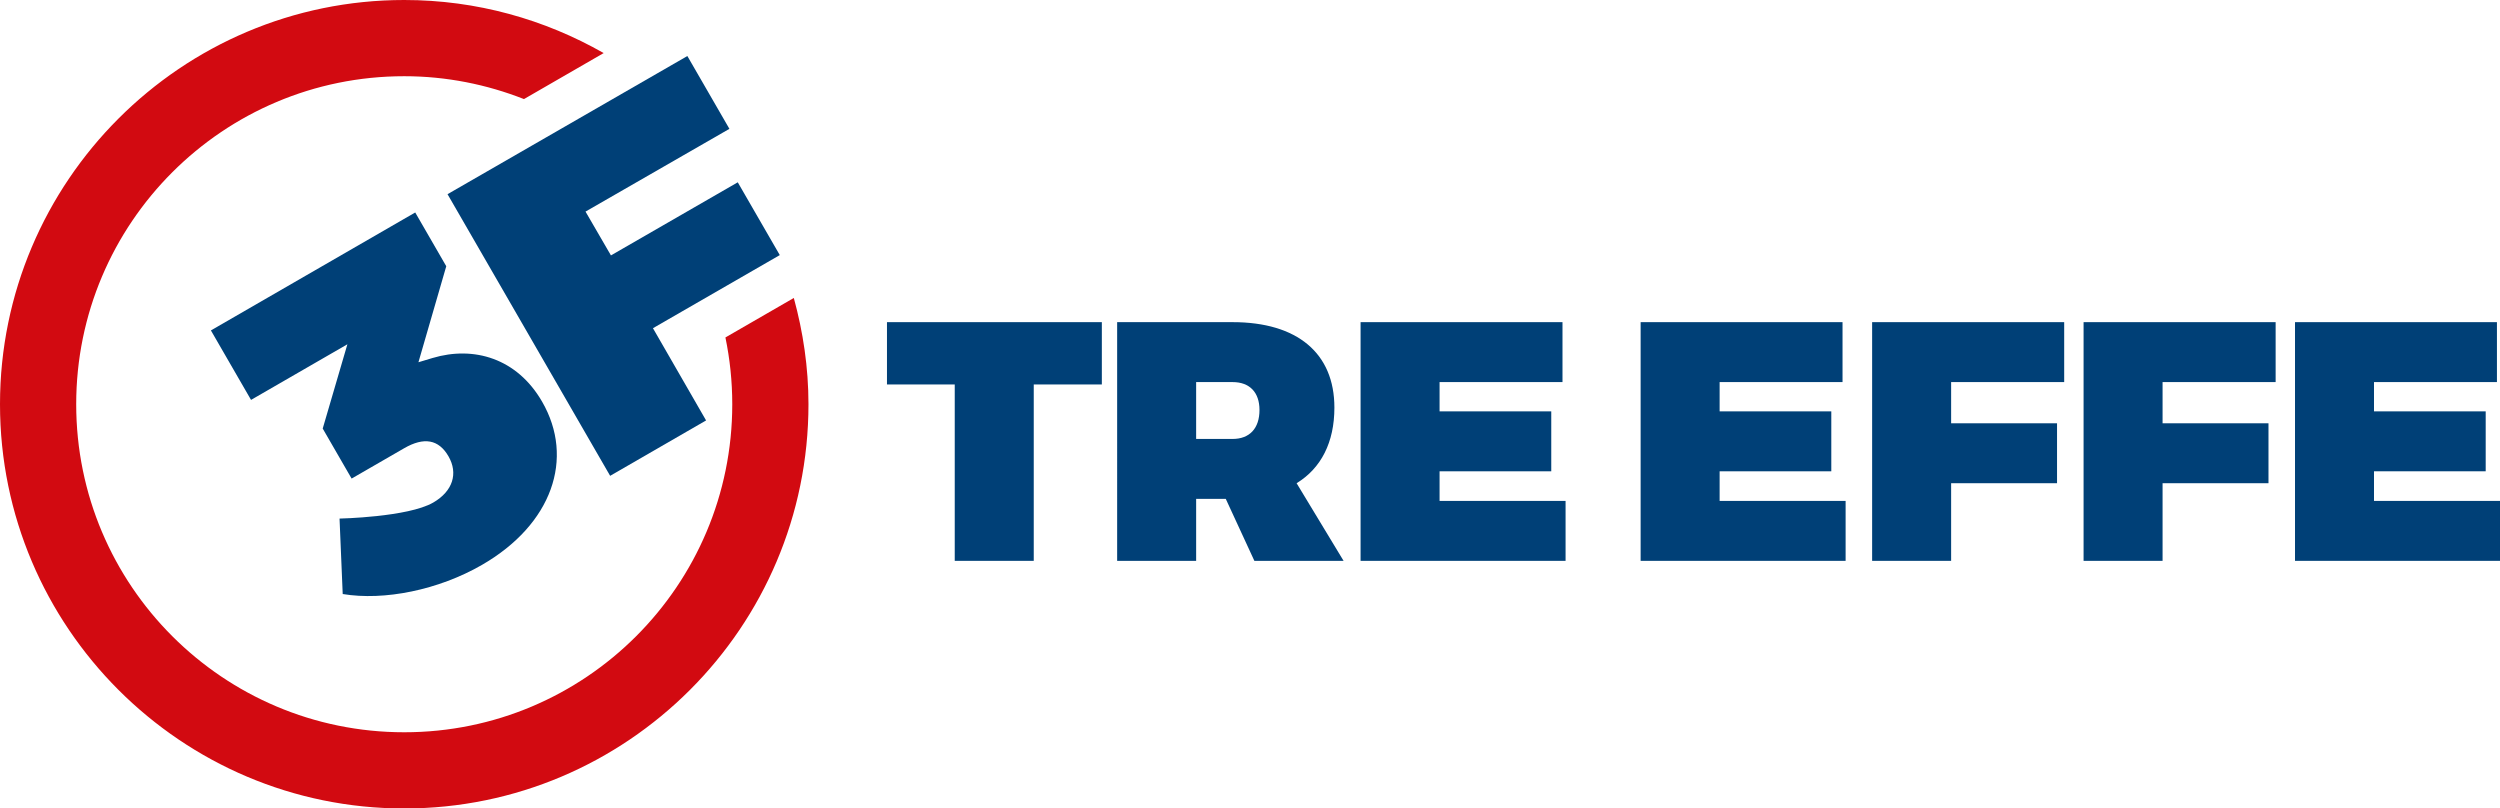
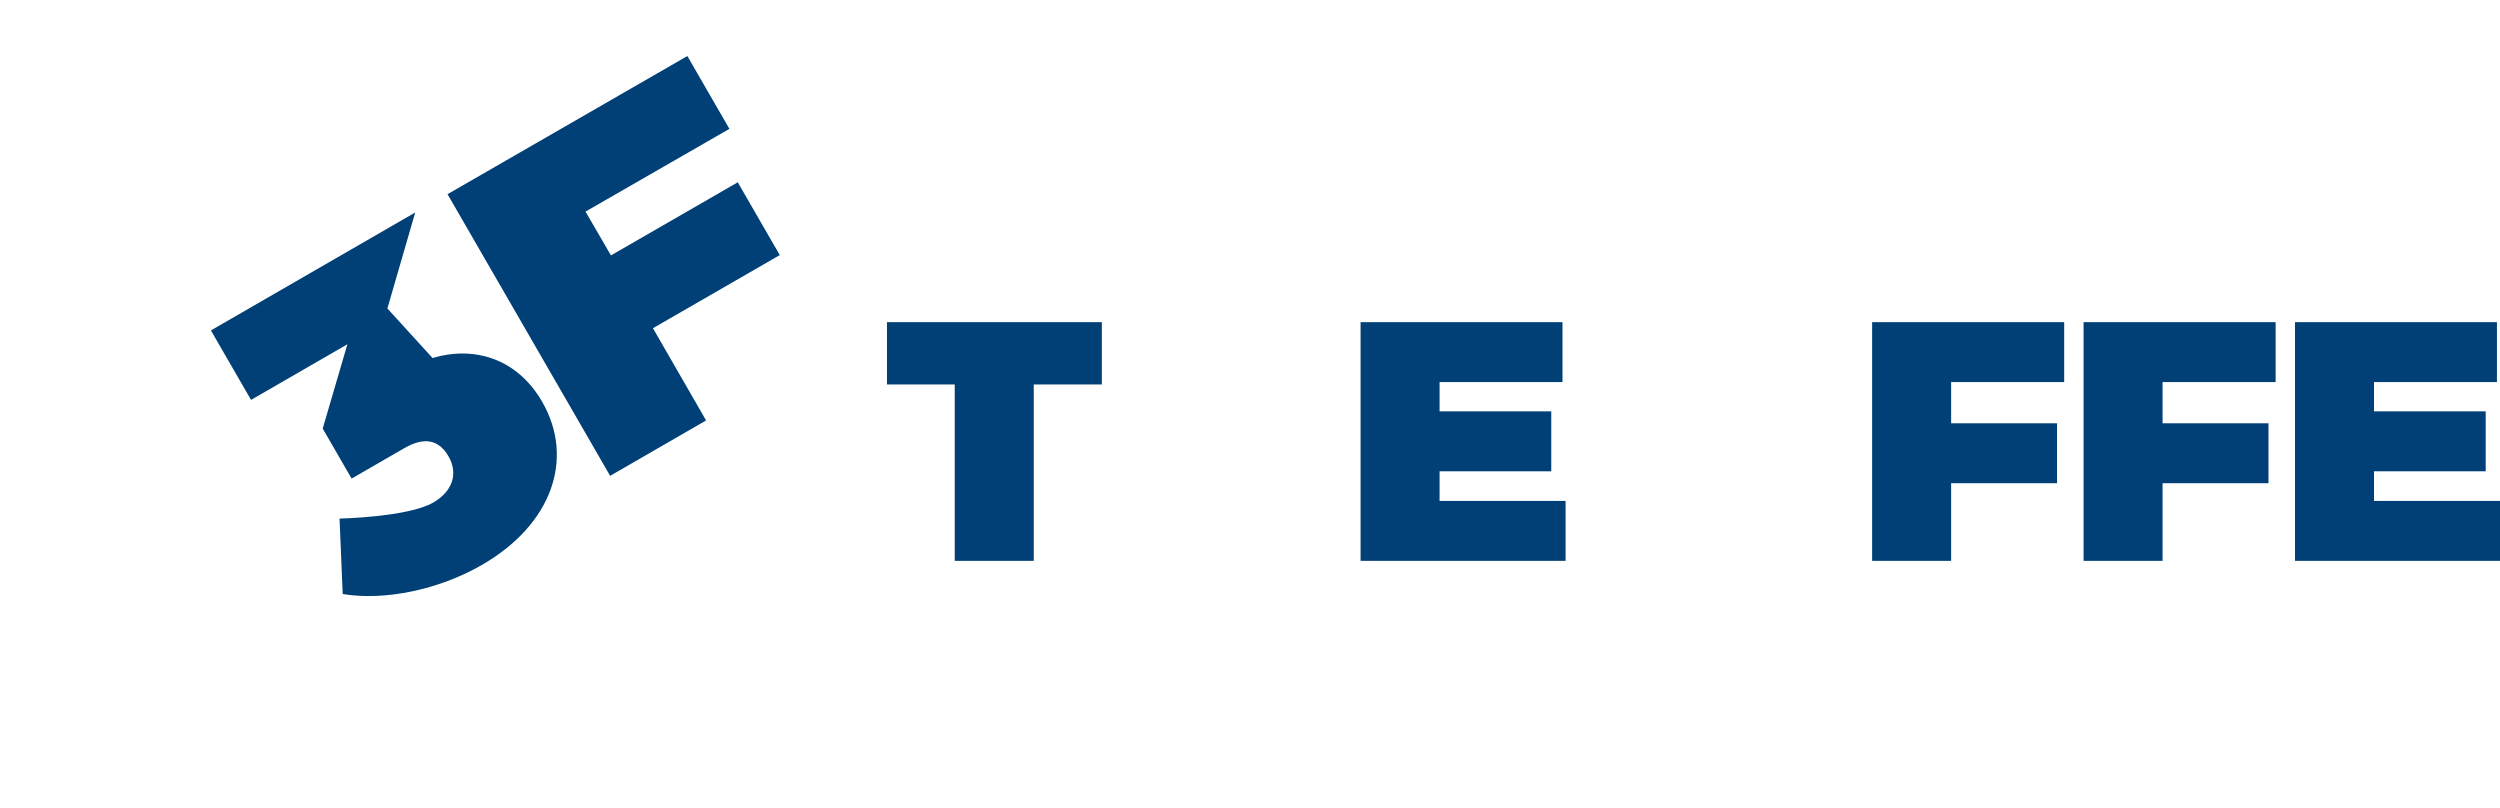
<svg xmlns="http://www.w3.org/2000/svg" version="1.1" id="Layer_1" x="0px" y="0px" viewBox="0 0 189.921 61.419" style="enable-background:new 0 0 189.921 61.419;" xml:space="preserve">
  <polygon style="fill:#004077;" points="78.532,29.207 78.532,42.607 72.53,42.607 72.53,29.207 67.382,29.207 67.382,24.473   83.705,24.473 83.705,29.207 " />
  <g>
-     <path style="fill:#004077;" d="M93.637,33.346c1.294,0,2.044-0.802,2.044-2.199c0-1.345-0.75-2.121-2.044-2.121h-2.768v4.32H93.637   z M93.12,37.899h-2.251v4.708h-6.001V24.473h8.769c4.915,0,7.735,2.354,7.735,6.493c0,2.639-1.009,4.605-2.871,5.743l3.569,5.898   h-6.777L93.12,37.899z" />
-   </g>
+     </g>
  <polygon style="fill:#004077;" points="109.362,29.026 109.362,31.251 117.847,31.251 117.847,35.804 109.362,35.804   109.362,38.054 118.934,38.054 118.934,42.607 103.361,42.607 103.361,24.473 118.7,24.473 118.7,29.026 " />
-   <polygon style="fill:#004077;" points="130.637,29.026 130.637,31.251 139.121,31.251 139.121,35.804 130.637,35.804   130.637,38.054 140.208,38.054 140.208,42.607 124.636,42.607 124.636,24.473 139.974,24.473 139.974,29.026 " />
  <polygon style="fill:#004077;" points="148.224,29.026 148.224,32.157 156.27,32.157 156.27,36.709 148.224,36.709 148.224,42.607   142.223,42.607 142.223,24.473 156.813,24.473 156.813,29.026 " />
  <polygon style="fill:#004077;" points="164.287,29.026 164.287,32.157 172.333,32.157 172.333,36.709 164.287,36.709   164.287,42.607 158.286,42.607 158.286,24.473 172.876,24.473 172.876,29.026 " />
  <polygon style="fill:#004077;" points="174.348,24.473 174.348,42.607 189.922,42.607 189.922,38.054 180.349,38.054   180.349,35.803 188.834,35.803 188.834,31.251 180.349,31.251 180.349,29.026 189.688,29.026 189.688,24.473 " />
  <g>
-     <path style="fill:#D20A11;" d="M55.109,25.636c0.339,1.638,0.52,3.335,0.52,5.074c0,13.762-11.157,24.919-24.92,24.919   S5.789,44.472,5.789,30.71c0-13.763,11.157-24.92,24.92-24.92c3.214,0,6.275,0.629,9.096,1.737l6.055-3.495   C41.384,1.479,36.22,0,30.709,0C13.775,0,0,13.776,0,30.71c0,16.933,13.775,30.709,30.709,30.709   c16.933,0,30.709-13.776,30.709-30.709c0-2.798-0.409-5.497-1.113-8.074L55.109,25.636z" />
-     <path style="fill:#004077;" d="M32.858,27.197c3.145-0.938,6.421,0.021,8.326,3.319c2.485,4.304,0.771,9.316-4.571,12.399   c-3.299,1.905-7.426,2.738-10.578,2.213l-0.241-5.732c0,0,5.196-0.108,7.112-1.214c1.508-0.871,1.908-2.229,1.164-3.517   c-0.744-1.288-1.862-1.483-3.369-0.611l-3.99,2.303l-2.195-3.8l1.875-6.403l-7.32,4.226l-3.048-5.278l15.521-8.96l2.358,4.084   l-2.114,7.294L32.858,27.197z" />
+     <path style="fill:#004077;" d="M32.858,27.197c3.145-0.938,6.421,0.021,8.326,3.319c2.485,4.304,0.771,9.316-4.571,12.399   c-3.299,1.905-7.426,2.738-10.578,2.213l-0.241-5.732c0,0,5.196-0.108,7.112-1.214c1.508-0.871,1.908-2.229,1.164-3.517   c-0.744-1.288-1.862-1.483-3.369-0.611l-3.99,2.303l-2.195-3.8l1.875-6.403l-7.32,4.226l-3.048-5.278l15.521-8.96l-2.114,7.294L32.858,27.197z" />
  </g>
  <polygon style="fill:#004077;" points="53.64,31.94 49.604,24.933 59.239,19.379 56.047,13.849 46.412,19.403 44.481,16.074   55.412,9.788 52.218,4.257 33.998,14.752 46.351,36.148 " />
</svg>